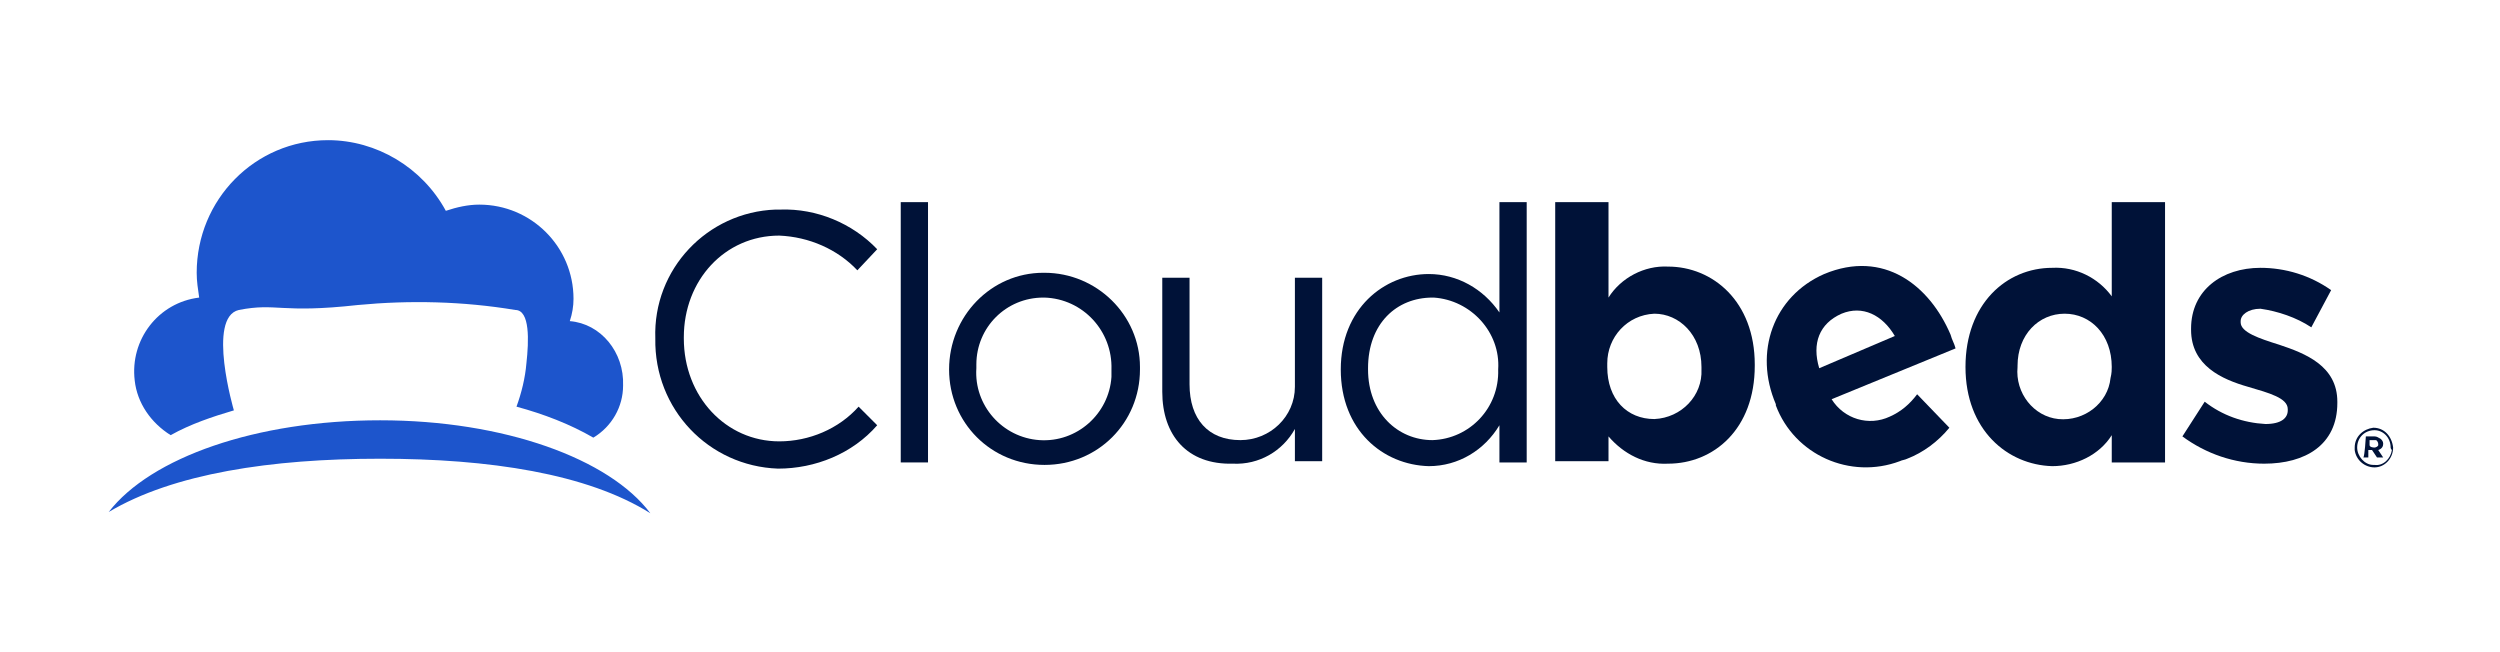
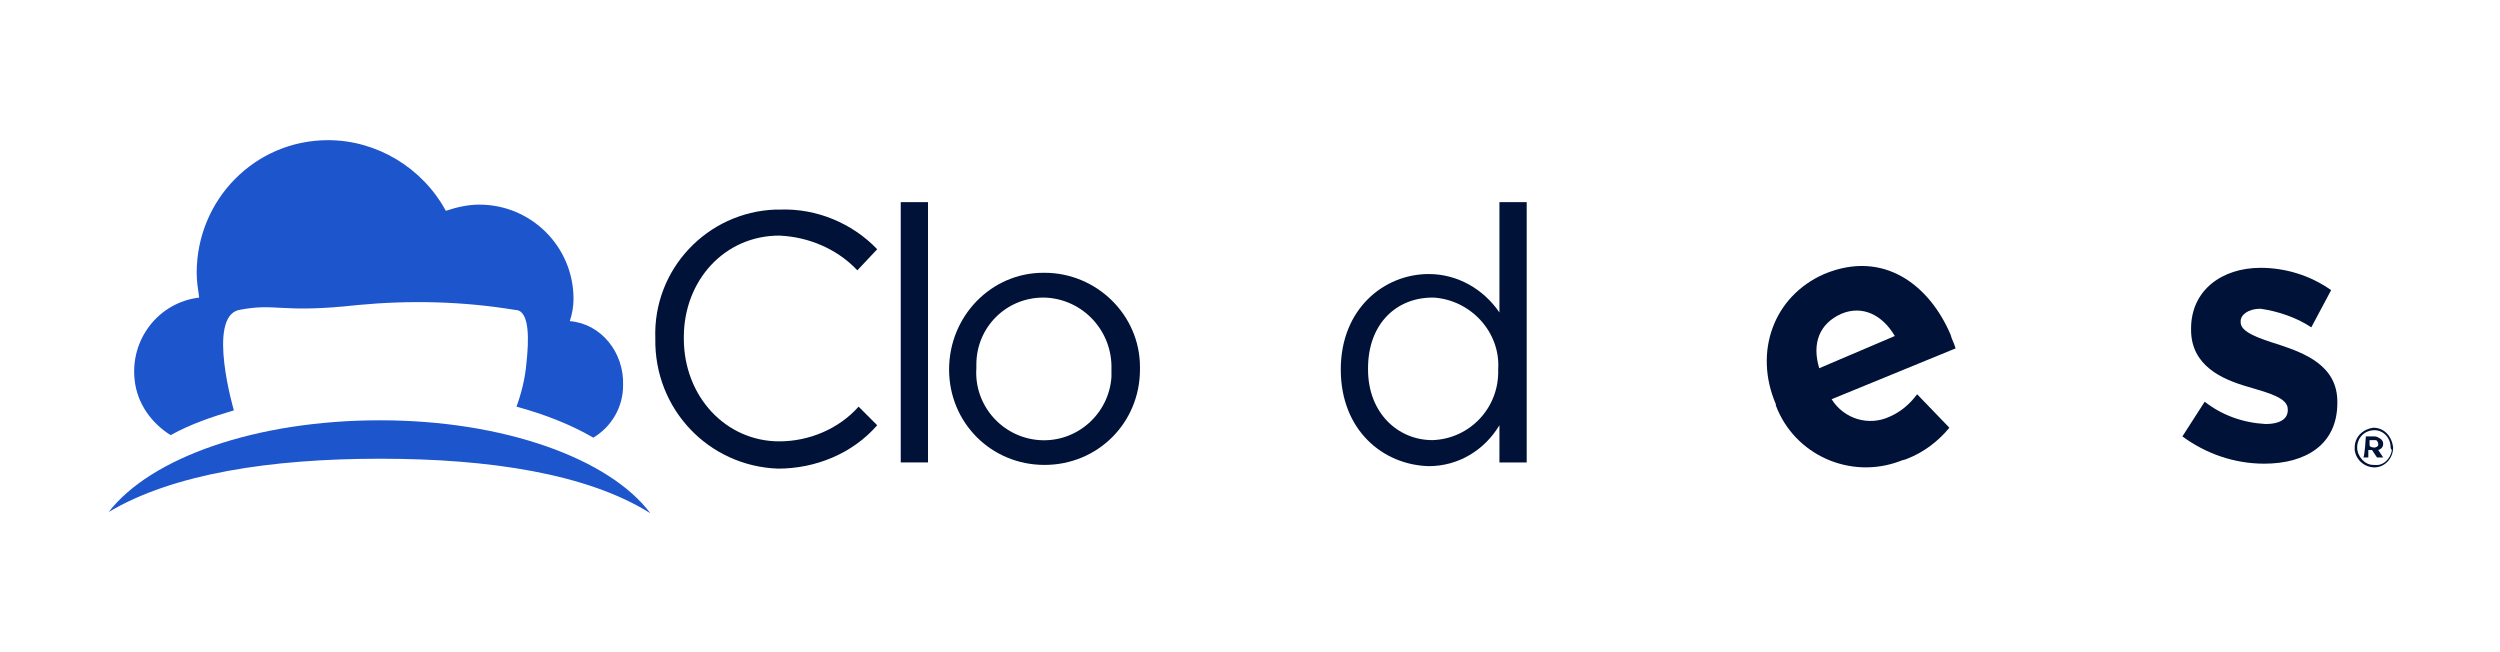
<svg xmlns="http://www.w3.org/2000/svg" width="230" height="60" viewBox="0 0 230 60" fill="none">
  <path d="M52.421 29.544C52.649 28.86 52.763 28.175 52.763 27.491C52.763 22.702 48.886 18.825 44.096 18.825C43.07 18.825 42.044 19.053 41.017 19.395C38.851 15.403 34.631 12.895 30.184 12.895C23.456 12.895 18.096 18.368 18.096 25.096C18.096 25.895 18.21 26.579 18.324 27.377C14.561 27.833 11.938 31.254 12.395 35.018C12.623 37.07 13.877 38.895 15.701 40.035C17.526 39.009 19.579 38.325 21.517 37.754C21.517 37.754 19.009 29.202 21.974 28.517C25.509 27.833 25.737 28.86 32.921 28.061C37.71 27.605 42.614 27.719 47.403 28.517C48.772 28.517 48.658 31.368 48.43 33.421C48.316 34.789 47.974 36.158 47.517 37.412C50.026 38.096 52.421 39.009 54.587 40.263C56.298 39.237 57.324 37.412 57.324 35.474C57.438 32.395 55.272 29.772 52.421 29.544Z" fill="#1D55CC" />
  <path d="M34.974 42.202C45.009 42.202 54.017 43.57 59.833 47.219C56.07 42.202 46.377 38.667 34.974 38.667C23.57 38.667 13.877 42.088 10 47.105C15.93 43.57 24.939 42.202 34.974 42.202Z" fill="#1D55CC" />
  <path d="M176.377 36.272C175.693 37.184 174.895 37.868 173.868 38.325C171.93 39.237 169.649 38.553 168.509 36.728L179.912 32.053C179.798 31.596 179.57 31.254 179.456 30.798C177.517 26.237 173.298 22.93 167.824 25.21C163.149 27.263 161.324 32.395 163.377 37.184V37.298C165.088 41.86 170.219 44.14 174.781 42.43C175.009 42.316 175.237 42.316 175.465 42.202C176.947 41.632 178.316 40.605 179.342 39.351L176.377 36.272ZM169.421 28.86C171.36 28.061 173.184 28.974 174.324 30.912L167.368 33.877C166.684 31.596 167.368 29.772 169.421 28.86Z" fill="#001238" />
  <path d="M60.289 31.14C60.061 24.754 65.079 19.509 71.351 19.281C71.465 19.281 71.693 19.281 71.807 19.281C75.114 19.167 78.421 20.535 80.702 22.93L78.877 24.869C77.053 22.93 74.43 21.79 71.693 21.675C66.675 21.675 62.912 25.781 62.912 31.026V31.14C62.912 36.5 66.79 40.605 71.693 40.605C74.43 40.605 77.167 39.465 78.991 37.412L80.702 39.123C78.421 41.746 75 43.114 71.579 43.114C65.193 42.886 60.175 37.64 60.289 31.14Z" fill="#001238" />
  <path d="M82.868 18.597H85.377V42.544H82.868V18.597Z" fill="#001238" />
  <path d="M87.316 33.991C87.316 29.088 91.193 25.096 95.982 25.096C95.982 25.096 95.982 25.096 96.096 25.096C100.886 25.096 104.877 28.974 104.877 33.763V33.877V33.991C104.877 38.895 101 42.772 96.096 42.772C91.193 42.772 87.316 38.895 87.316 33.991ZM102.254 33.991C102.368 30.456 99.632 27.491 96.096 27.377H95.982C92.561 27.377 89.825 30.114 89.825 33.535C89.825 33.649 89.825 33.763 89.825 33.763V33.877C89.596 37.298 92.219 40.263 95.64 40.491C99.061 40.719 102.026 38.096 102.254 34.675C102.254 34.561 102.254 34.333 102.254 33.991Z" fill="#001238" />
-   <path d="M106.929 36.044V25.553H109.438V35.36C109.438 38.553 111.149 40.491 114.114 40.491C116.85 40.491 119.131 38.325 119.131 35.588C119.131 35.474 119.131 35.36 119.131 35.132V25.553H121.64V42.43H119.131V39.465C117.991 41.517 115.824 42.772 113.429 42.658C109.21 42.772 106.929 40.035 106.929 36.044Z" fill="#001238" />
  <path d="M123.351 33.991C123.351 28.404 127.342 25.211 131.447 25.211C134.07 25.211 136.465 26.579 137.947 28.746V18.597H140.456V42.544H137.947V39.123C136.579 41.404 134.184 42.886 131.447 42.886C127.228 42.772 123.351 39.579 123.351 33.991ZM137.833 33.991C138.061 30.57 135.325 27.605 131.903 27.377H131.789C128.482 27.377 125.86 29.772 125.86 33.877V33.991C125.86 37.983 128.596 40.491 131.789 40.491C135.21 40.377 137.947 37.526 137.833 33.991C137.833 34.105 137.833 34.105 137.833 33.991Z" fill="#001238" />
-   <path d="M147.982 40.149V42.43H143.079V18.597H147.982V27.377C149.122 25.553 151.289 24.412 153.456 24.526C157.561 24.526 161.438 27.719 161.438 33.535V33.649C161.438 39.465 157.675 42.658 153.456 42.658C151.289 42.772 149.351 41.746 147.982 40.149ZM156.535 33.763C156.535 30.798 154.482 28.86 152.201 28.86C149.693 28.974 147.868 31.026 147.868 33.421C147.868 33.535 147.868 33.535 147.868 33.649V33.763C147.868 36.728 149.693 38.553 152.201 38.553C154.71 38.439 156.649 36.386 156.535 33.991C156.535 33.877 156.535 33.763 156.535 33.763Z" fill="#001238" />
-   <path d="M180.825 33.763C180.825 27.947 184.588 24.64 188.807 24.64C190.974 24.526 193.026 25.553 194.281 27.263V18.597H199.184V42.544H194.281V40.035C193.14 41.86 190.974 42.886 188.807 42.886C184.702 42.772 180.825 39.579 180.825 33.763ZM194.281 33.763C194.281 30.798 192.342 28.86 189.948 28.86C187.553 28.86 185.614 30.798 185.614 33.649V33.763C185.386 36.158 187.097 38.325 189.377 38.553C191.772 38.781 193.939 37.07 194.167 34.789C194.281 34.333 194.281 33.991 194.281 33.763Z" fill="#001238" />
  <path d="M200.781 40.149L202.833 36.956C204.43 38.211 206.368 38.895 208.421 39.009C209.904 39.009 210.474 38.439 210.474 37.754V37.64C210.474 36.614 208.763 36.158 206.825 35.588C204.43 34.904 201.579 33.649 201.579 30.342V30.228C201.579 26.693 204.43 24.64 207.965 24.64C210.246 24.64 212.526 25.325 214.465 26.693L212.64 30.114C211.272 29.202 209.561 28.632 207.965 28.404C206.825 28.404 206.14 28.974 206.14 29.544V29.658C206.14 30.57 207.851 31.14 209.675 31.711C212.07 32.509 215.035 33.649 215.035 36.956V37.07C215.035 40.947 212.07 42.658 208.307 42.658C205.57 42.658 202.947 41.746 200.781 40.149Z" fill="#001238" />
  <path d="M216.632 41.175C216.632 40.149 217.43 39.465 218.342 39.351C219.368 39.351 220.053 40.149 220.167 41.175C220.167 42.202 219.368 43 218.456 43C217.544 43 216.746 42.316 216.632 41.403C216.632 41.289 216.632 41.175 216.632 41.175ZM219.939 41.175C219.939 40.263 219.254 39.579 218.456 39.579C217.544 39.579 216.86 40.263 216.86 41.175C216.86 41.974 217.544 42.772 218.342 42.772C218.342 42.772 218.342 42.772 218.456 42.772C219.254 42.886 219.939 42.202 220.053 41.403C219.939 41.289 219.939 41.175 219.939 41.175ZM217.658 40.149H218.456C218.684 40.149 218.798 40.263 219.026 40.377C219.14 40.491 219.254 40.605 219.254 40.833C219.254 41.061 219.14 41.289 218.798 41.403L219.254 42.088H218.684L218.228 41.403H217.886V42.088H217.43C217.544 41.974 217.658 40.263 217.658 40.149ZM218.456 41.175C218.57 41.175 218.798 41.061 218.798 40.947C218.798 40.947 218.798 40.947 218.798 40.833C218.798 40.719 218.684 40.491 218.57 40.491C218.57 40.491 218.57 40.491 218.456 40.491H218V40.947C218 41.175 218.456 41.175 218.456 41.175Z" fill="#001238" />
</svg>